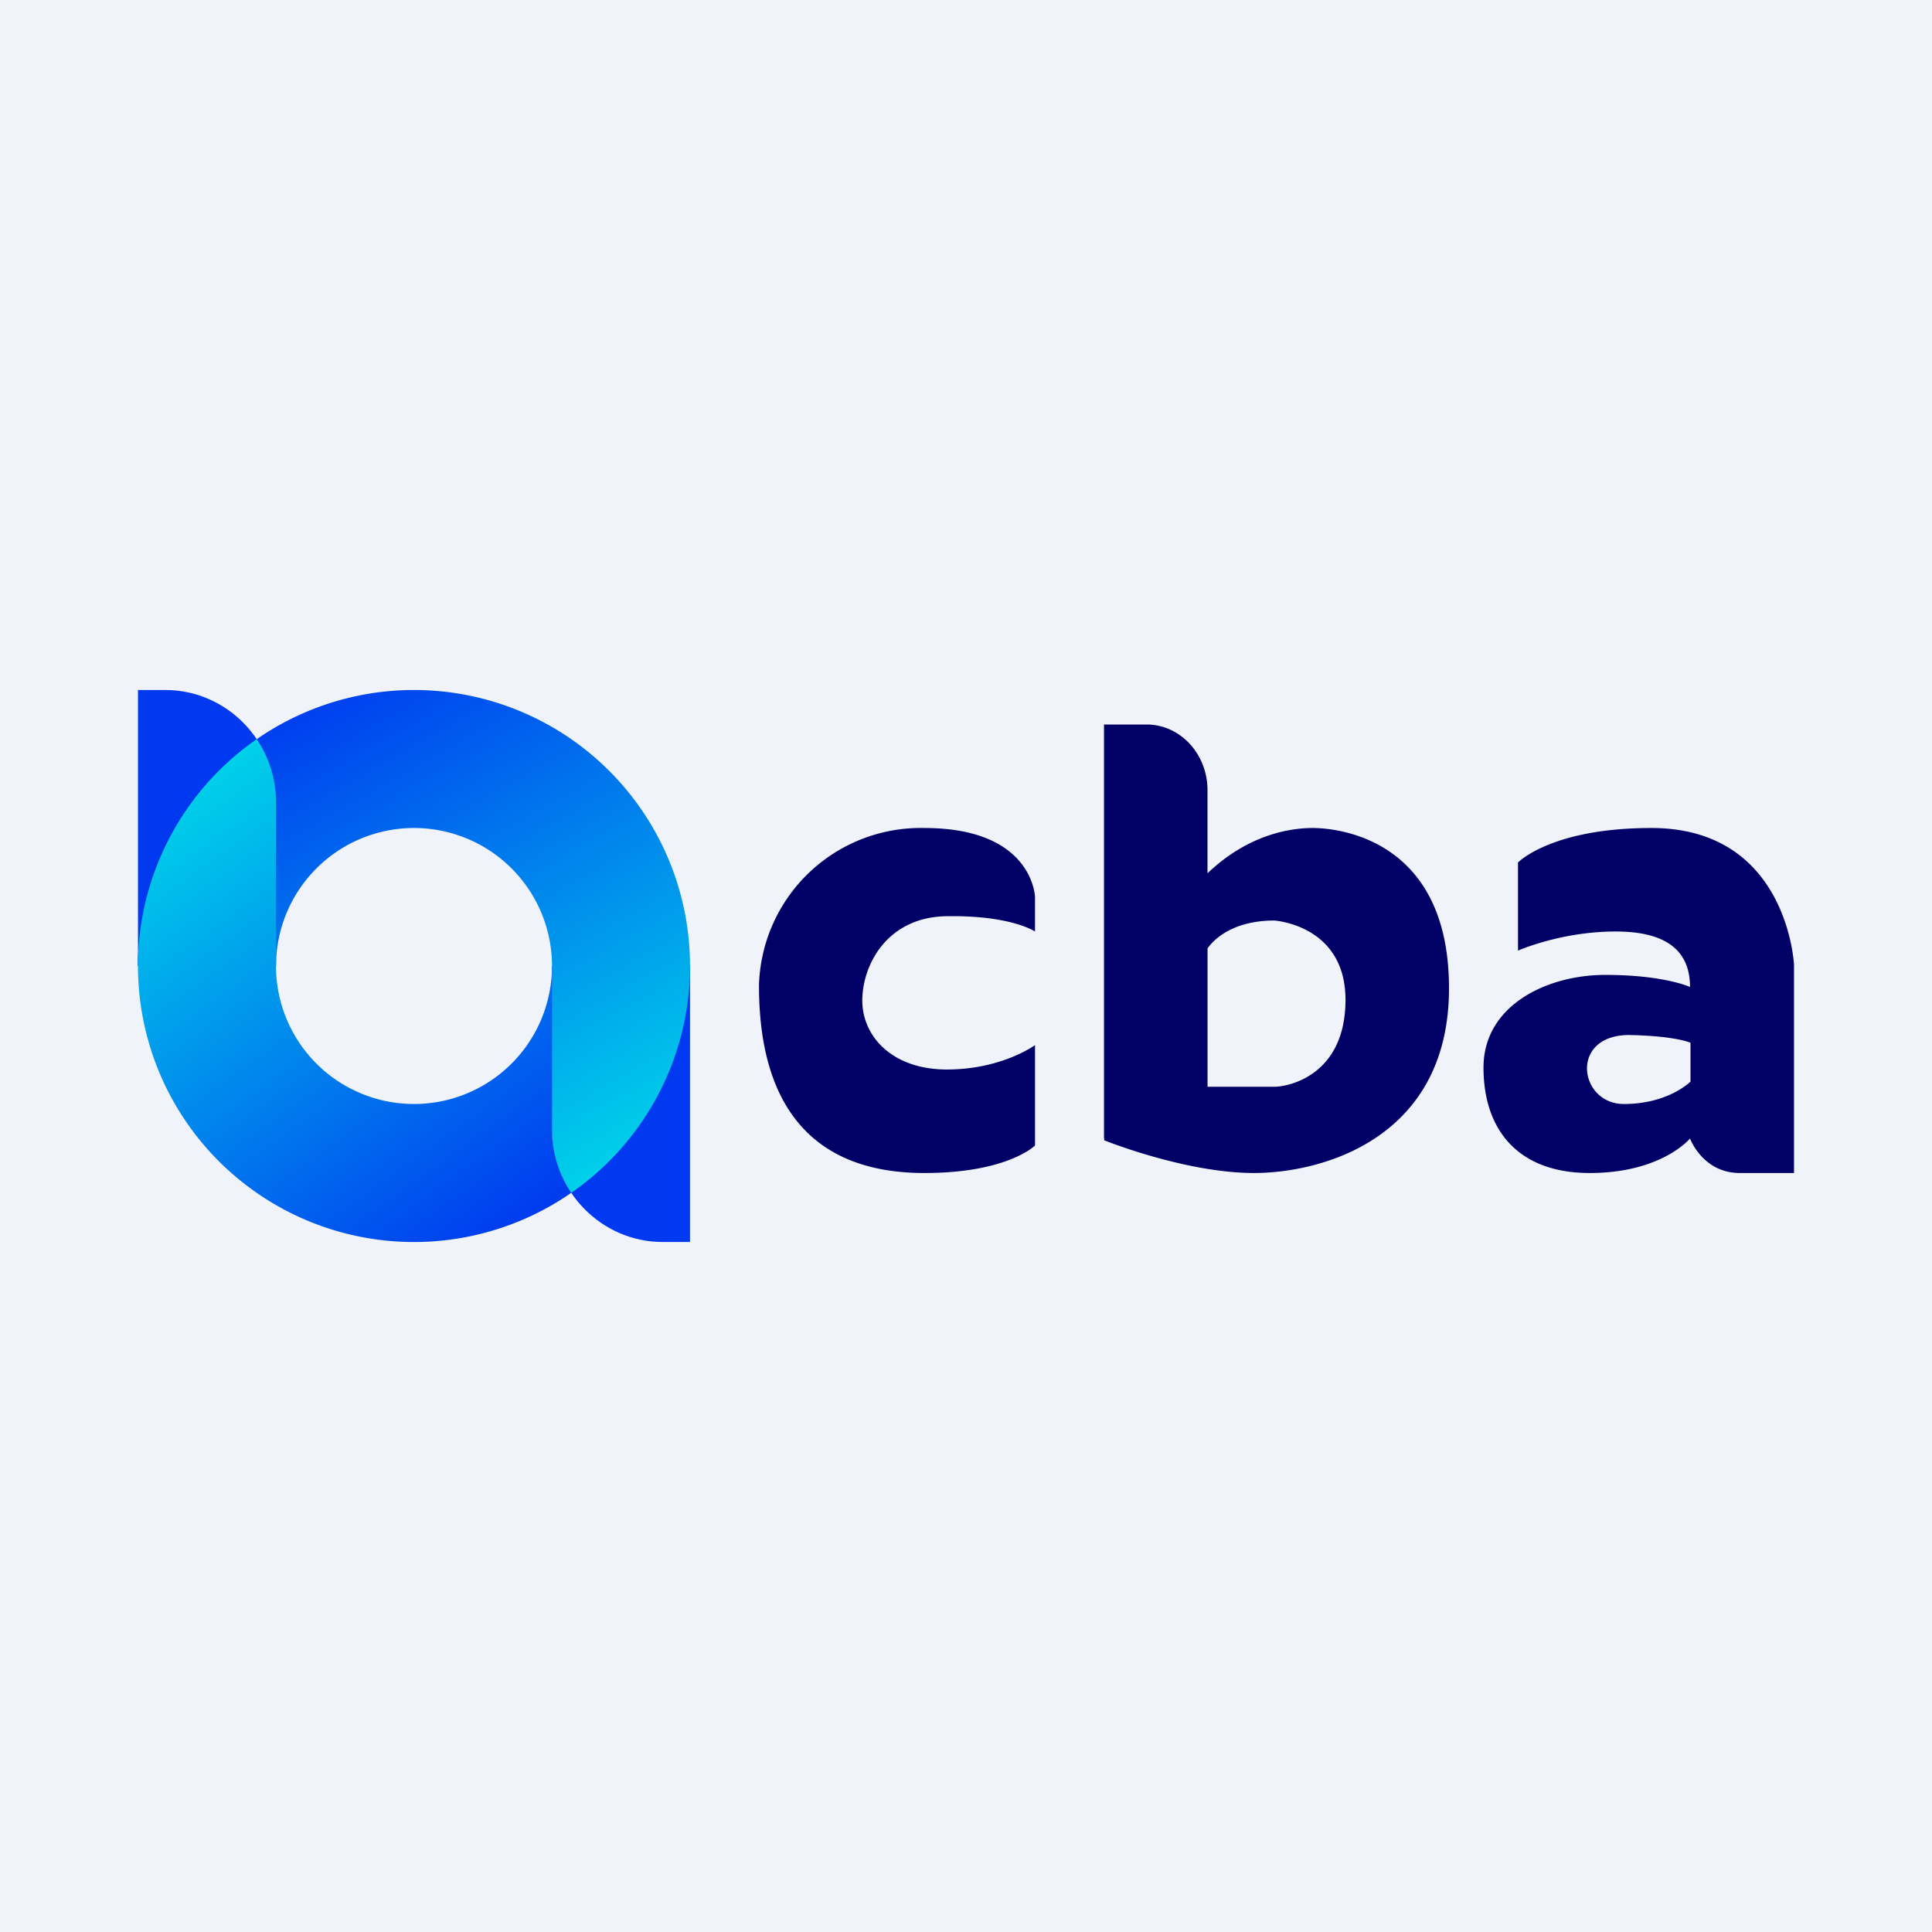
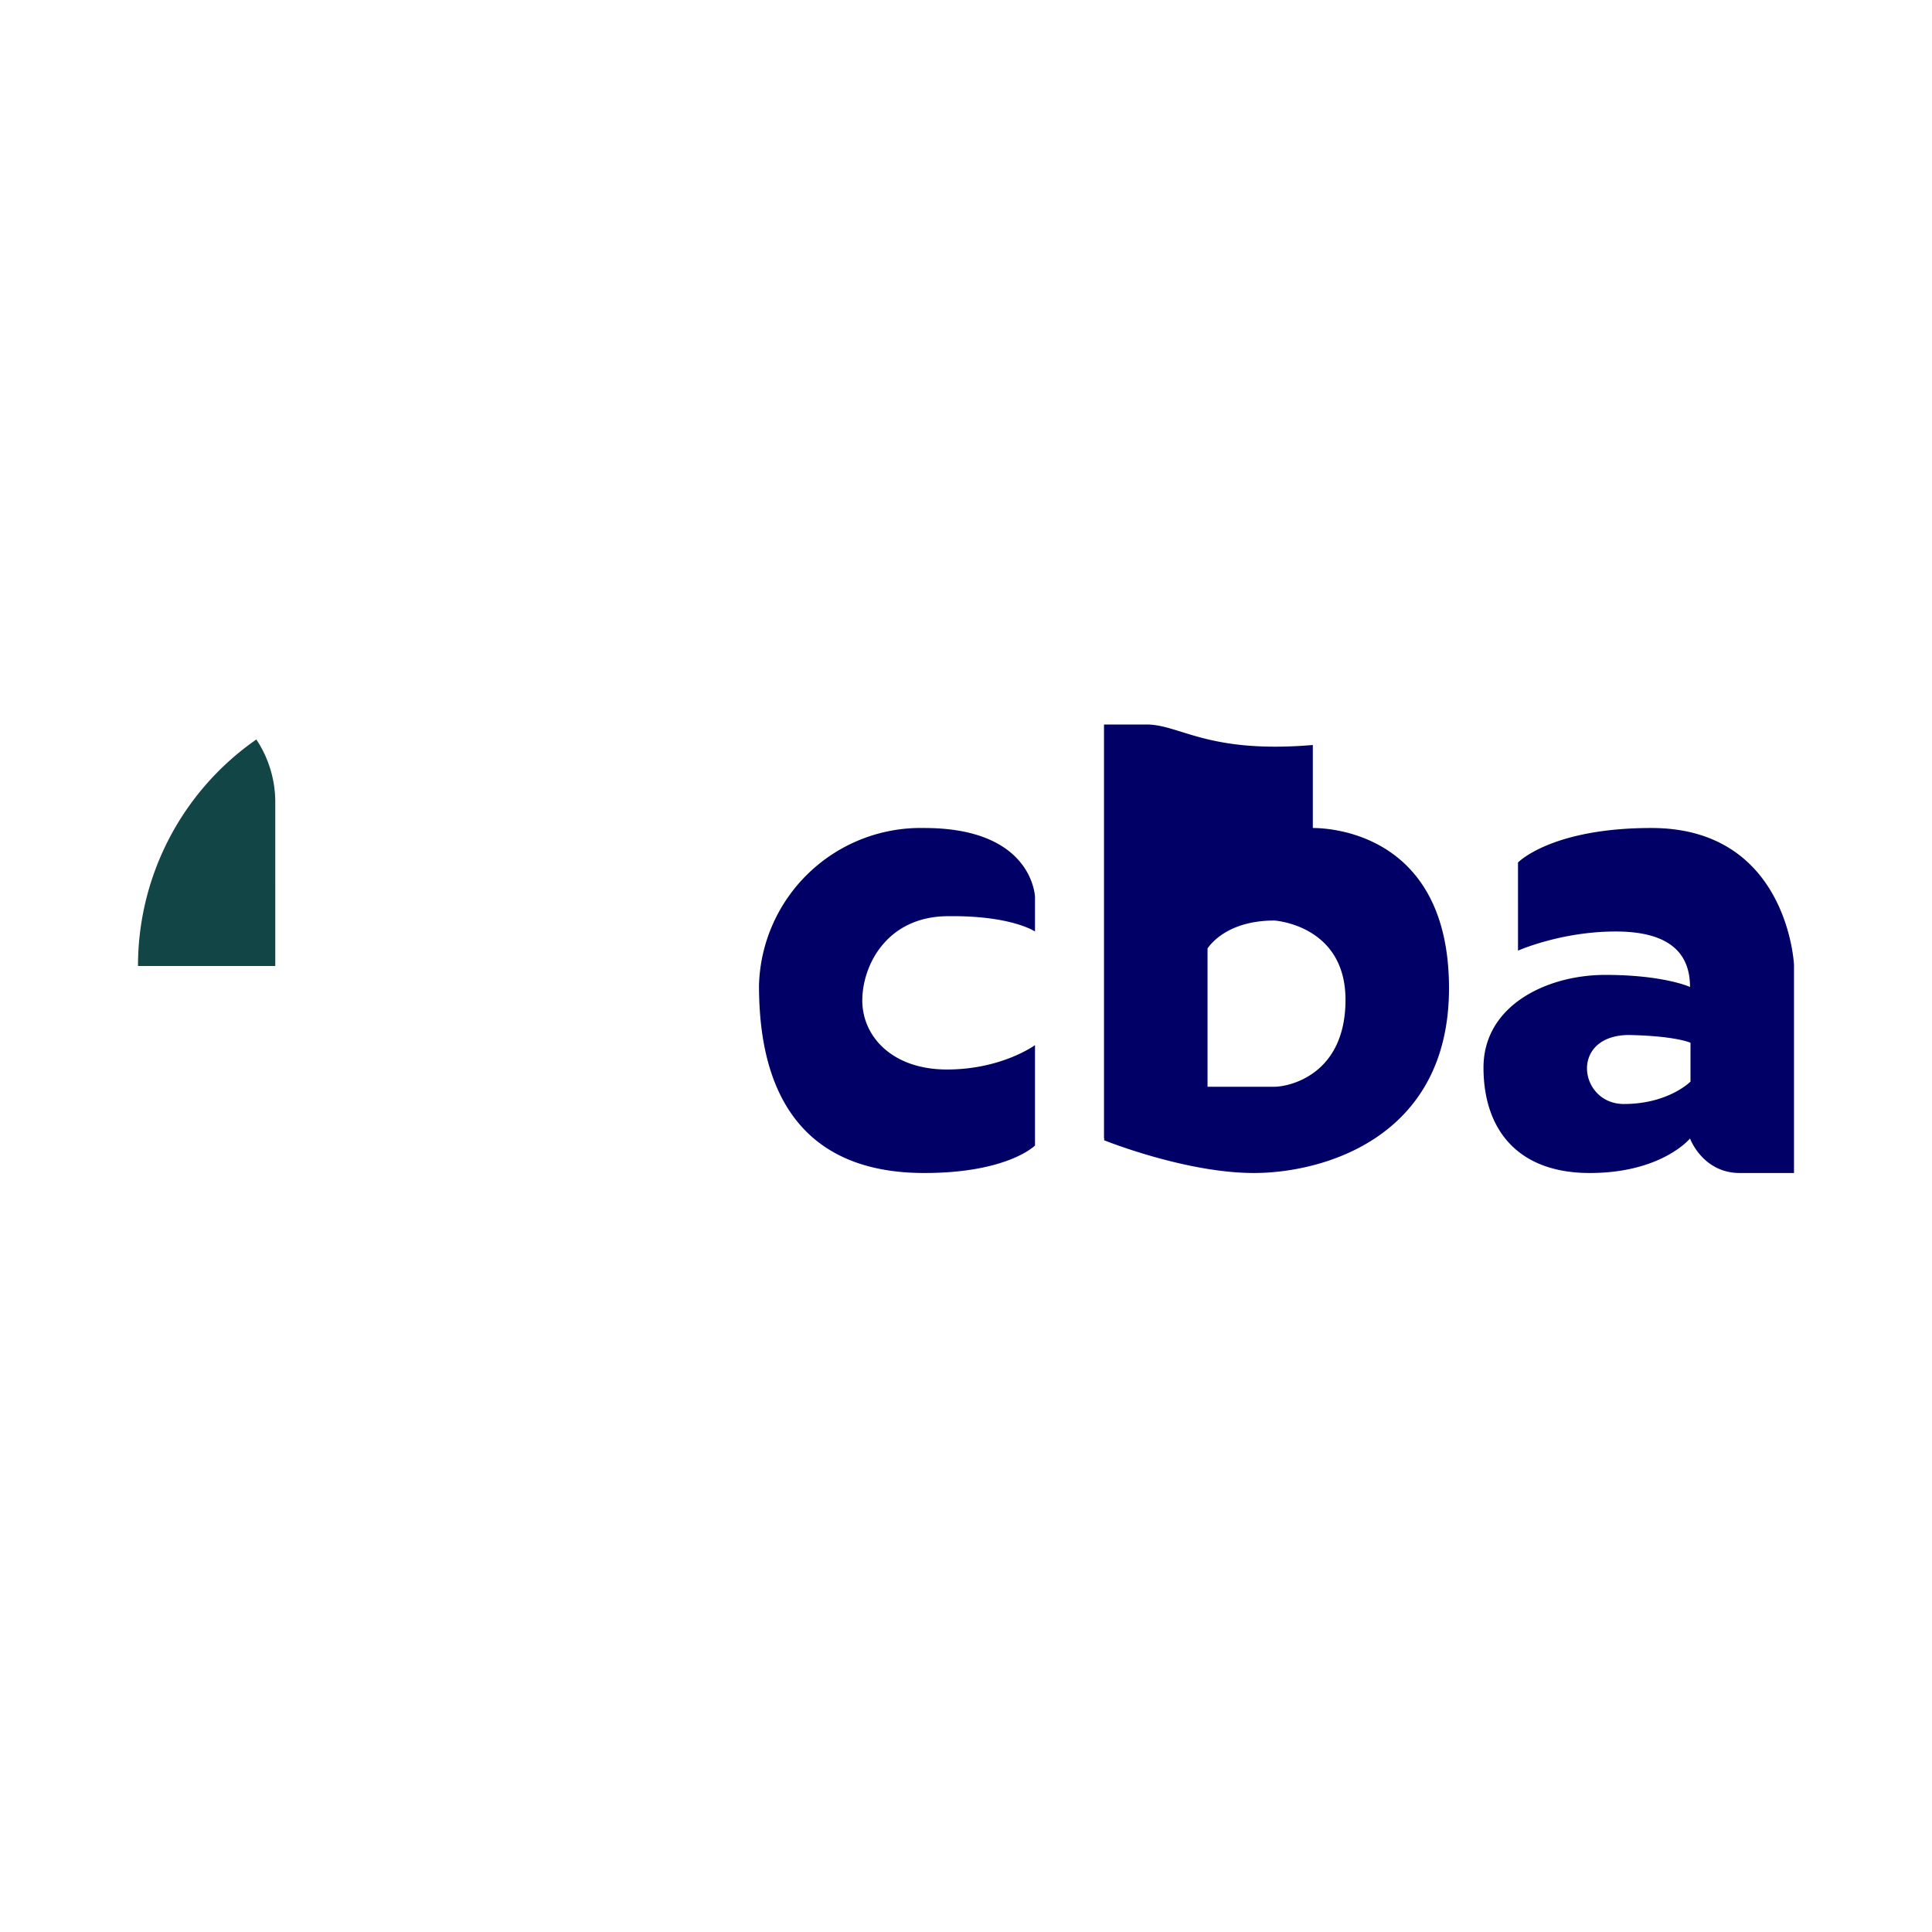
<svg xmlns="http://www.w3.org/2000/svg" width="56" height="56" fill="none">
-   <path fill="#F0F3FA" d="M0 0h56v56H0z" />
-   <path fill="#006" fill-rule="evenodd" d="M30 27v-.996S29.956 24 26.792 24A4.69 4.69 0 0 0 22 28.556c0 2 .471 5.444 4.792 5.444 2.422 0 3.208-.797 3.208-.797v-2.91s-.96.707-2.553.707-2.453-.965-2.453-2c0-1.013.707-2.444 2.497-2.444C29.323 26.535 30 27 30 27m2 6h.011l-.01.05s2.35.95 4.345.95C38.342 34 42 32.985 42 28.644S38.763 24 38.053 24c-.63 0-1.855.17-3.053 1.313v-2.406C35 21.852 34.21 21 33.23 21H32zm7-4.02c0-2.172-2.063-2.298-2.063-2.298-1.343 0-1.845.684-1.926.794l-.01.014v4.01h1.936c.433 0 2.063-.349 2.063-2.52m5-1.425V25s.96-1 3.866-1C51.828 24 52 27.969 52 27.969V34h-1.572c-1.076 0-1.442-1-1.442-1s-.819 1-2.907 1S43 32.74 43 30.943s1.83-2.685 3.531-2.685 2.455.35 2.455.35c0-.95-.56-1.608-2.153-1.608-1.594 0-2.833.555-2.833.555m5 3.795v-1.125s-.425-.2-1.805-.225c-1.72.025-1.422 2-.127 2S49 31.35 49 31.35" clip-rule="evenodd" />
-   <path fill="#0039EF" d="M16 28h4v8h-.791C17.433 36 16 34.526 16 32.748zm-8 0H4v-8h.791C6.567 20 8 21.474 8 23.252z" />
+   <path fill="#006" fill-rule="evenodd" d="M30 27v-.996S29.956 24 26.792 24A4.69 4.69 0 0 0 22 28.556c0 2 .471 5.444 4.792 5.444 2.422 0 3.208-.797 3.208-.797v-2.91s-.96.707-2.553.707-2.453-.965-2.453-2c0-1.013.707-2.444 2.497-2.444C29.323 26.535 30 27 30 27m2 6h.011l-.01.05s2.35.95 4.345.95C38.342 34 42 32.985 42 28.644S38.763 24 38.053 24v-2.406C35 21.852 34.21 21 33.23 21H32zm7-4.02c0-2.172-2.063-2.298-2.063-2.298-1.343 0-1.845.684-1.926.794l-.01.014v4.01h1.936c.433 0 2.063-.349 2.063-2.52m5-1.425V25s.96-1 3.866-1C51.828 24 52 27.969 52 27.969V34h-1.572c-1.076 0-1.442-1-1.442-1s-.819 1-2.907 1S43 32.74 43 30.943s1.83-2.685 3.531-2.685 2.455.35 2.455.35c0-.95-.56-1.608-2.153-1.608-1.594 0-2.833.555-2.833.555m5 3.795v-1.125s-.425-.2-1.805-.225c-1.72.025-1.422 2-.127 2S49 31.35 49 31.35" clip-rule="evenodd" />
  <path fill="#124545" fill-rule="evenodd" d="M4 28a7.99 7.99 0 0 1 3.43-6.566c.346.52.549 1.148.549 1.818V28z" clip-rule="evenodd" />
-   <path fill="url(#a)" fill-rule="evenodd" d="M12 20a8 8 0 0 0-8 8h4a4 4 0 0 1 8 0v4.748c0 .674.206 1.304.558 1.827A8 8 0 0 0 12 20" clip-rule="evenodd" />
-   <path fill="url(#b)" fill-rule="evenodd" d="M8 23.252V28a4 4 0 0 0 8 0v4.748c0 .674.206 1.304.558 1.827a8 8 0 1 1-9.117-13.15c.353.523.559 1.153.559 1.827" clip-rule="evenodd" />
  <defs>
    <linearGradient id="a" x1="8.5" x2="17" y1="20" y2="35" gradientUnits="userSpaceOnUse">
      <stop stop-color="#0039EF" />
      <stop offset=".959" stop-color="#00D0EA" />
    </linearGradient>
    <linearGradient id="b" x1="7.532" x2="16.937" y1="21.425" y2="34.452" gradientUnits="userSpaceOnUse">
      <stop stop-color="#00D0EA" />
      <stop offset="1" stop-color="#0039EF" />
    </linearGradient>
  </defs>
</svg>